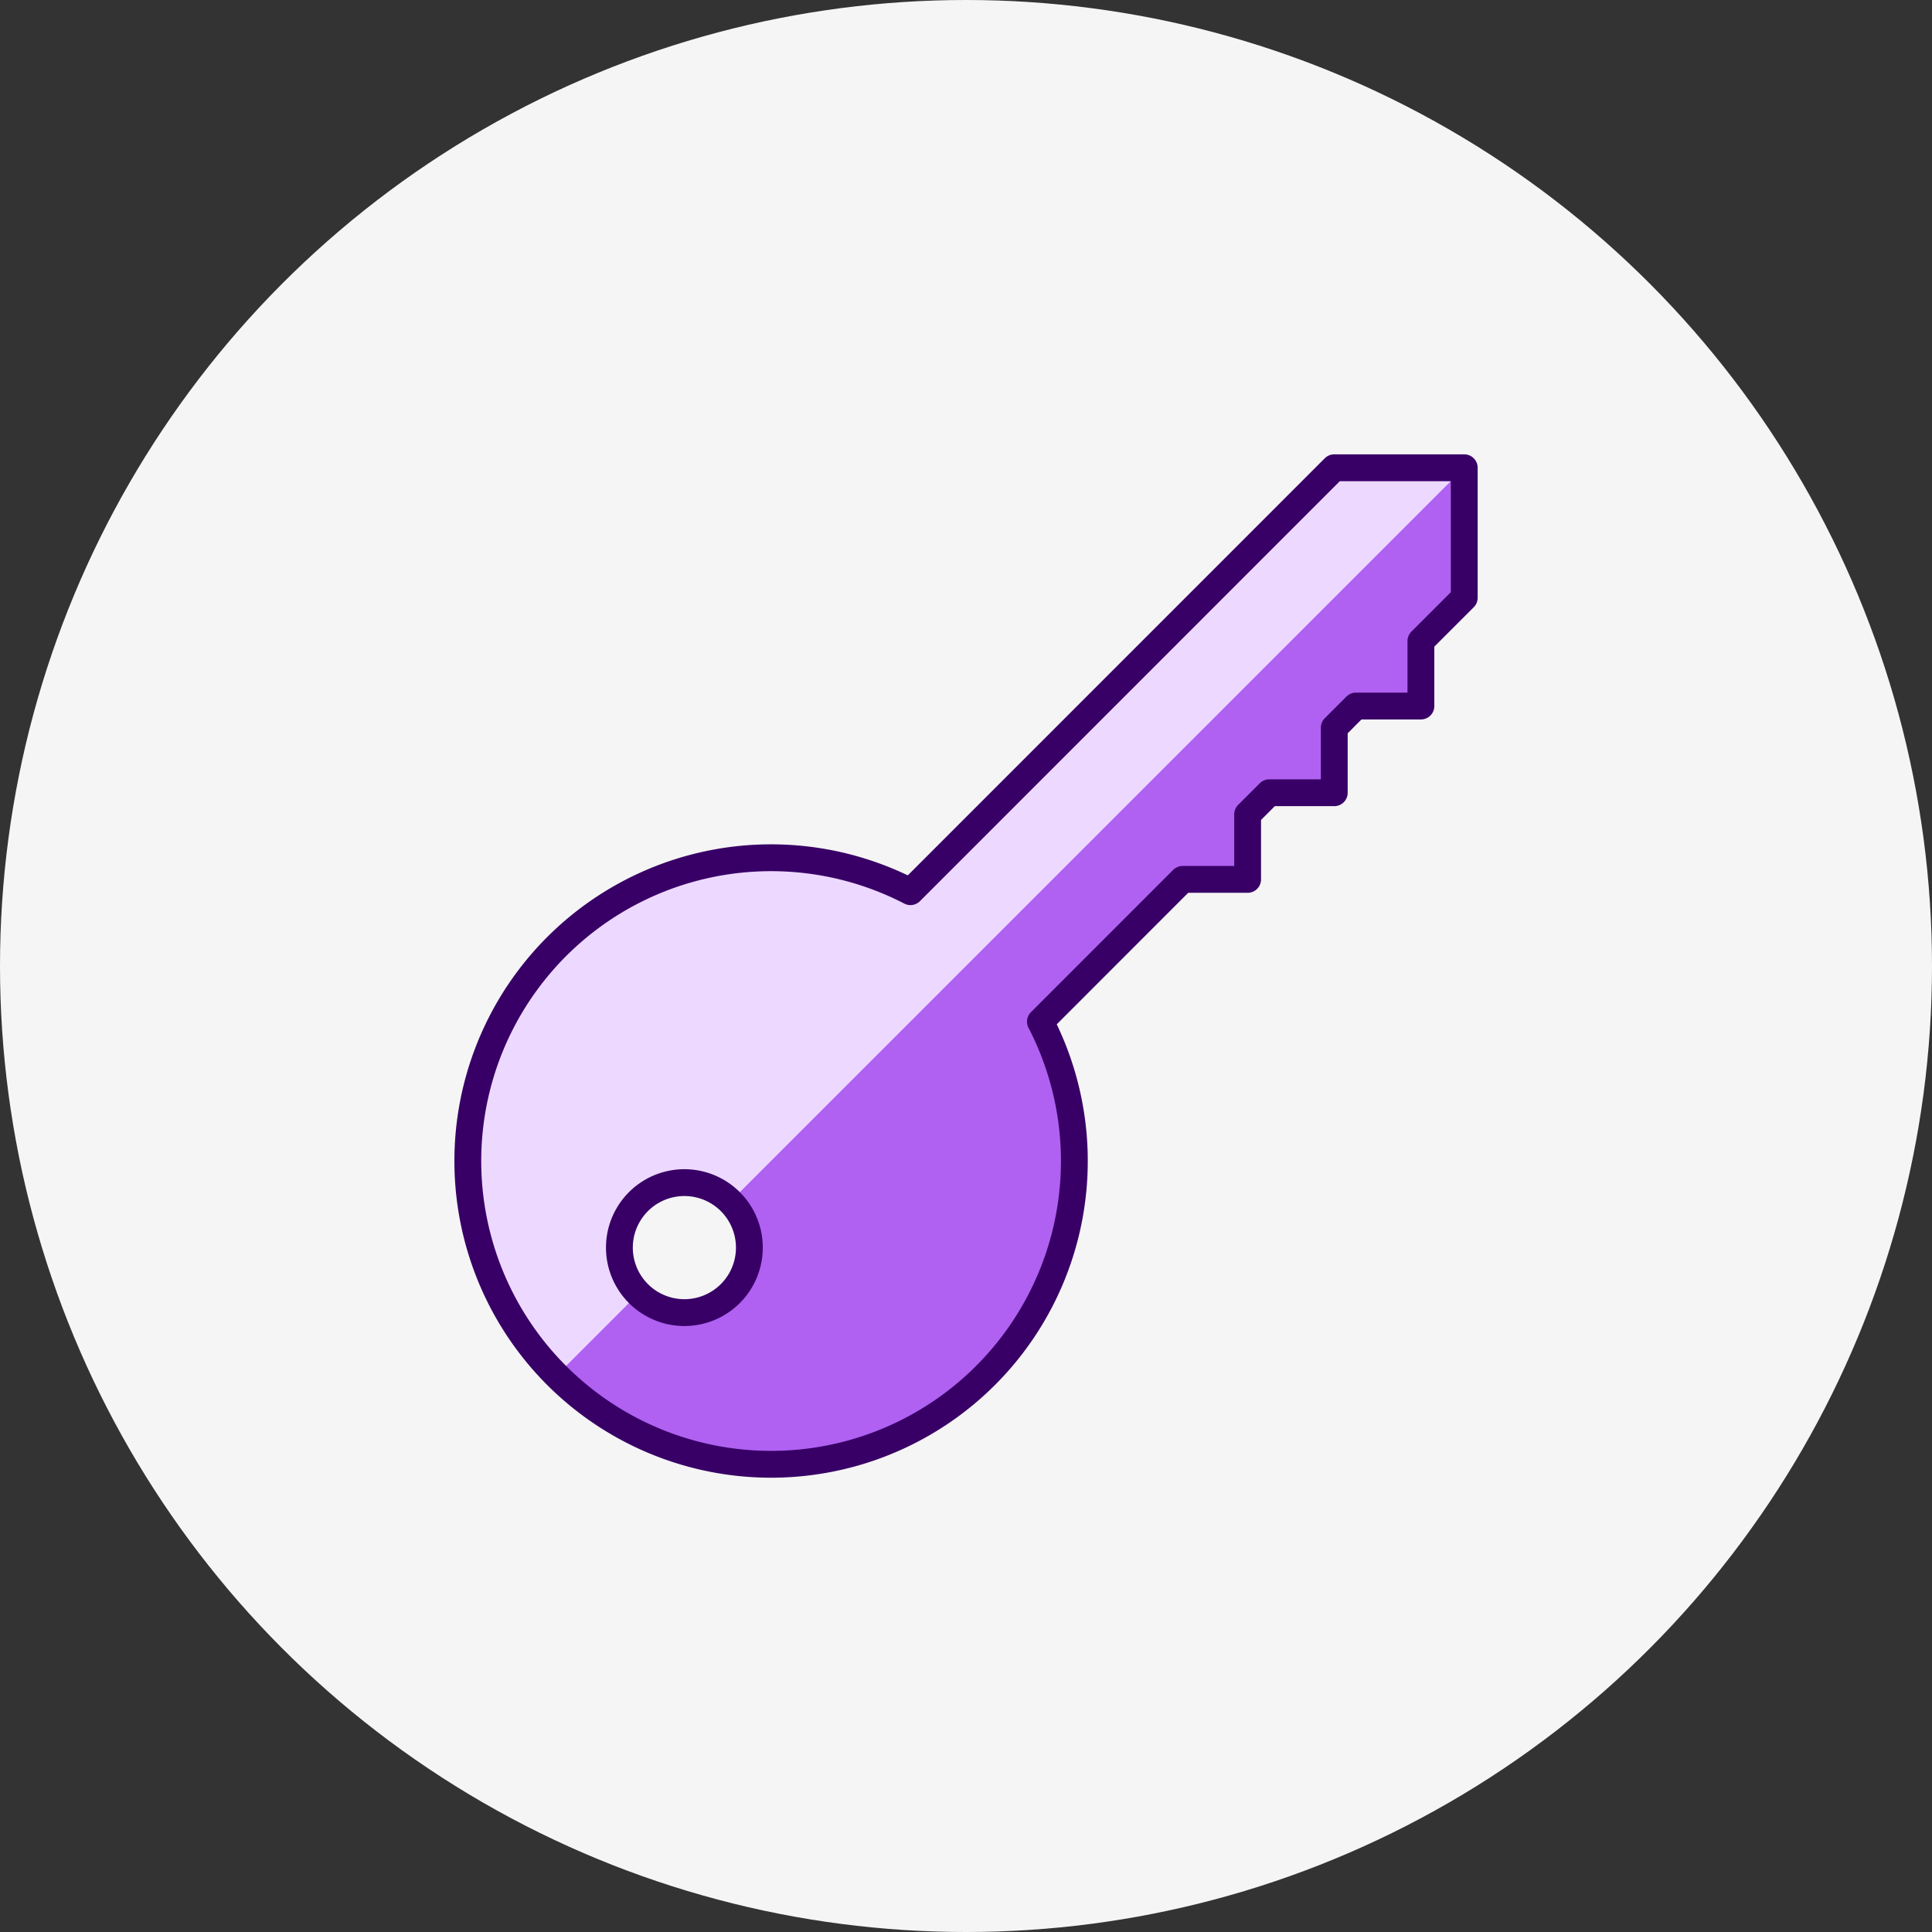
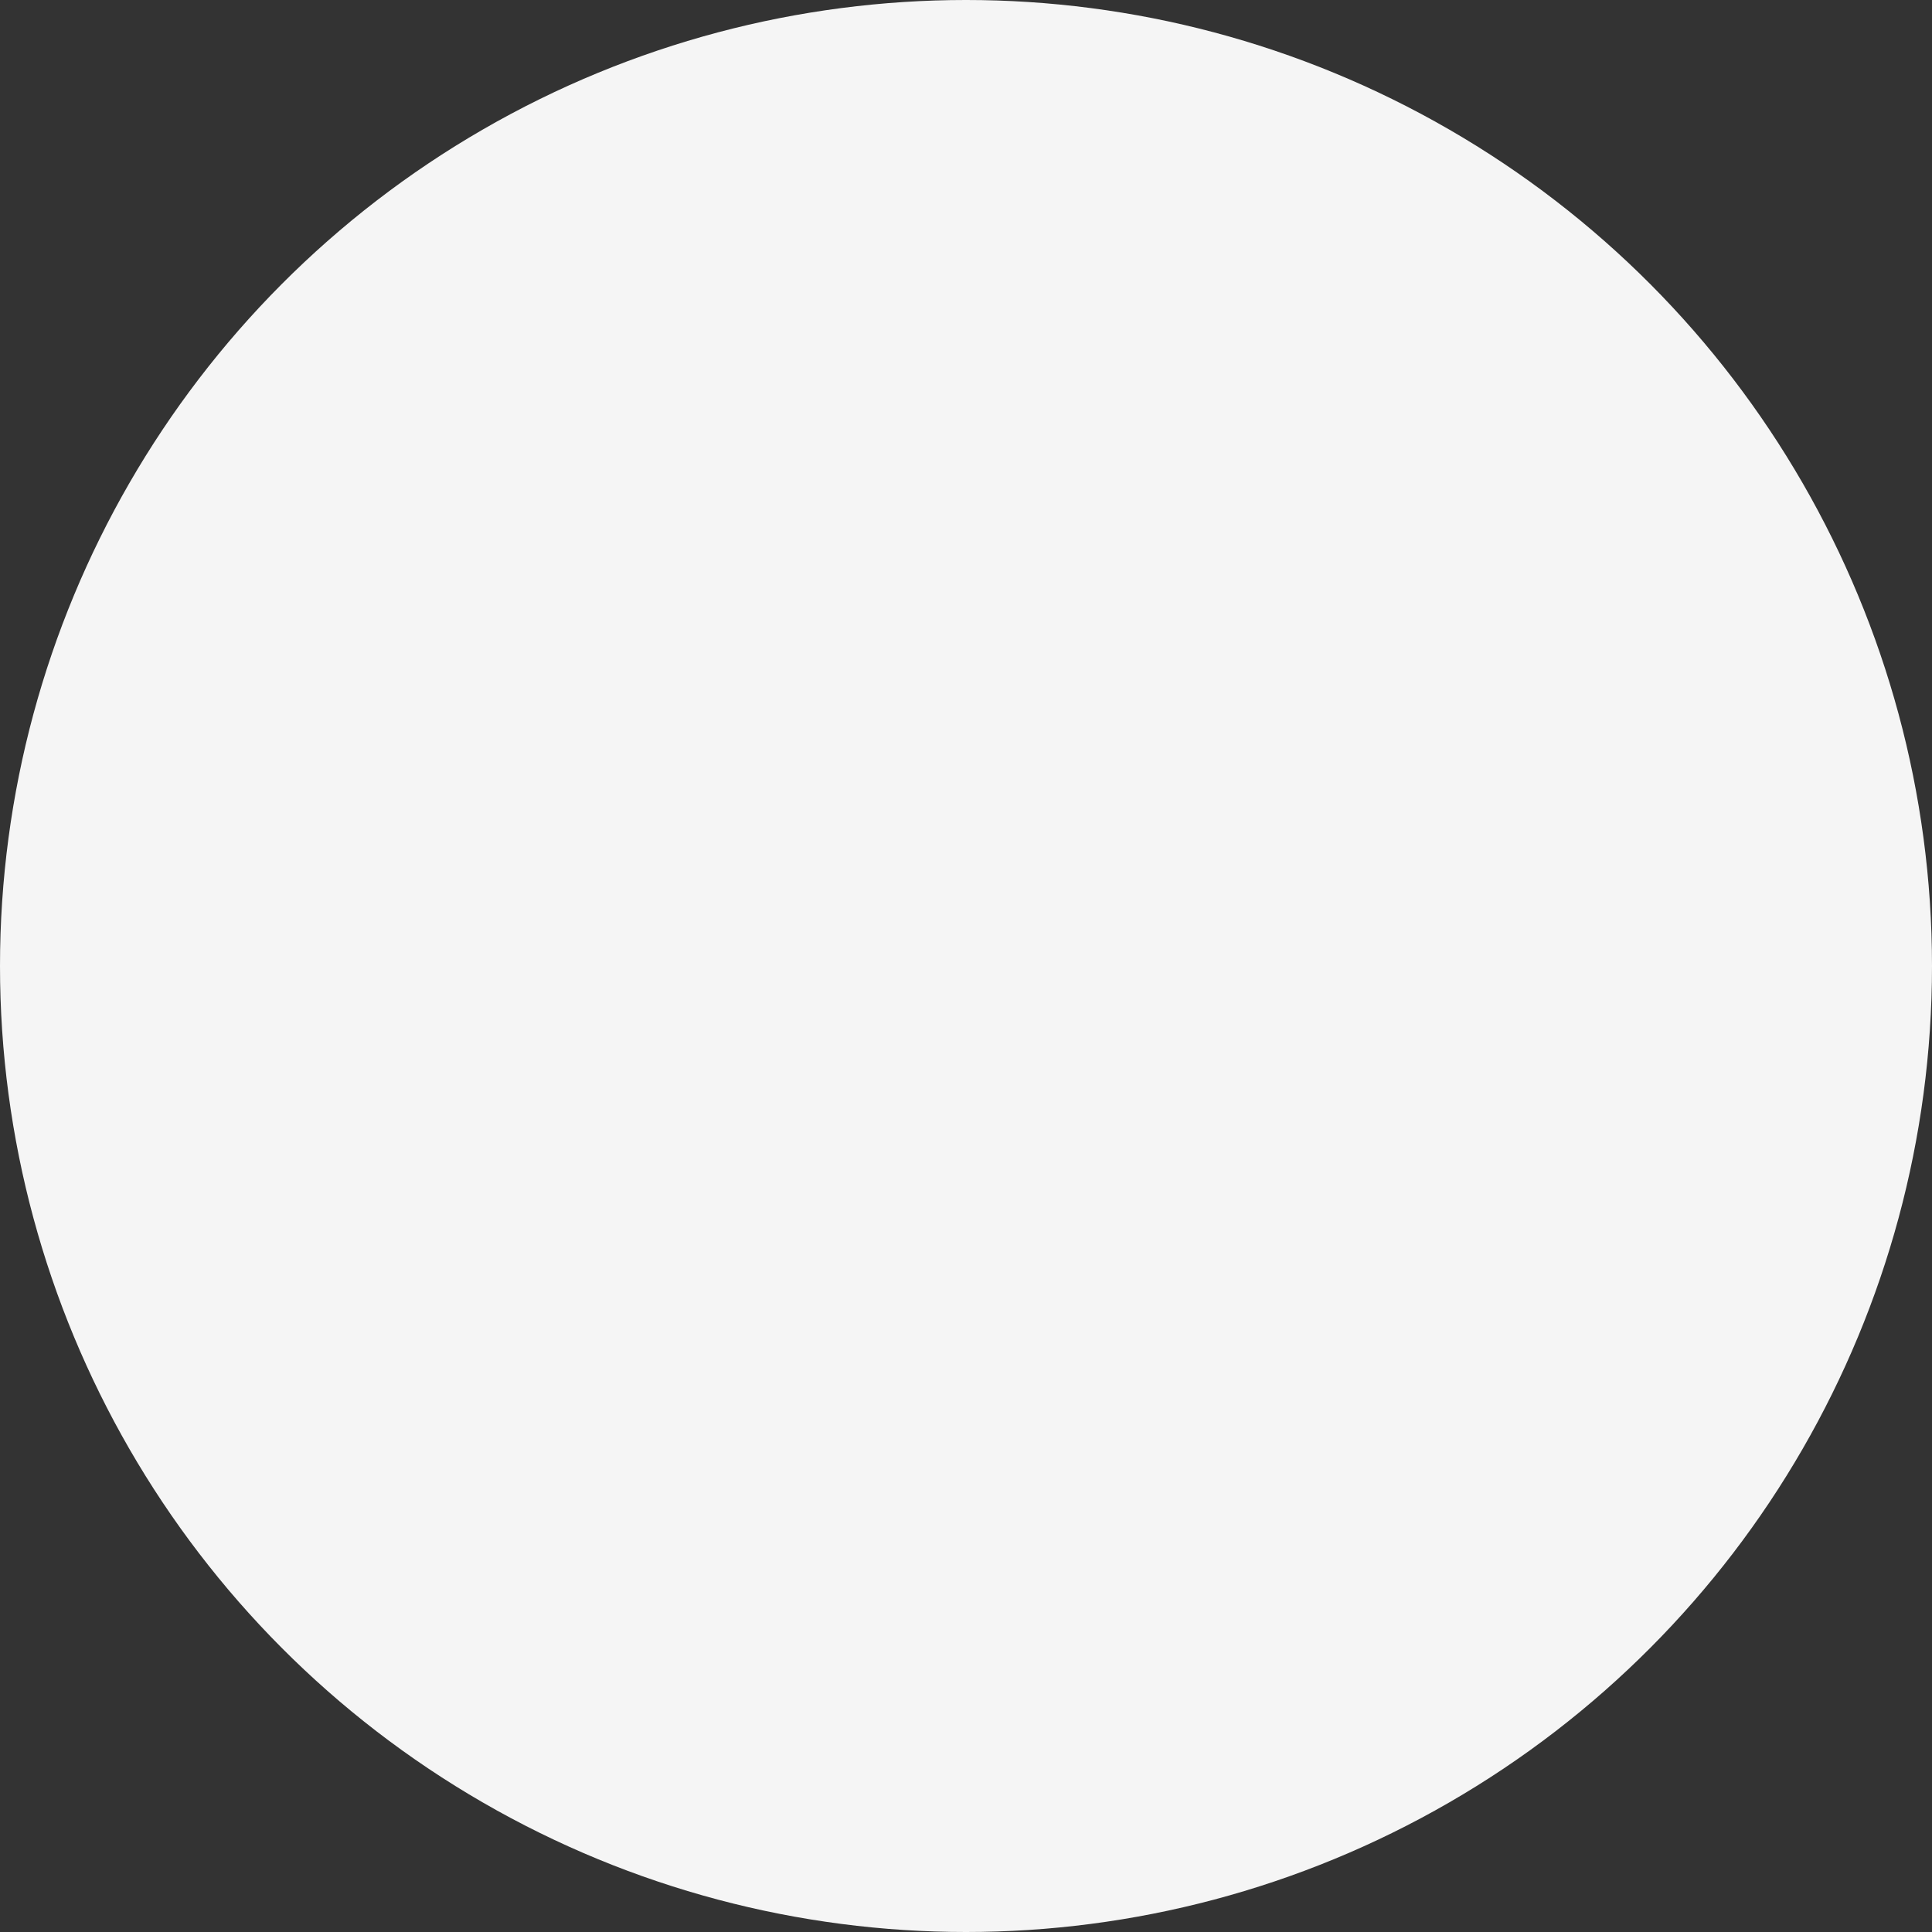
<svg xmlns="http://www.w3.org/2000/svg" width="72" height="72" fill="none">
  <rect width="100%" height="100%" fill="#333333" stroke="none" />
  <circle cx="36" cy="36" r="36" fill="#F5F5F5" />
  <g clip-path="url(#a)">
-     <path d="M49.724 17.432 33.93 33.23a11.302 11.302 0 1 0 4.844 4.844l5.3-5.302h2.421v-2.422l.807-.807h2.422V27.12l.807-.808h2.422v-2.421l1.615-1.615v-4.844h-4.844ZM25.505 48.917a2.422 2.422 0 1 1 0-4.844 2.422 2.422 0 0 1 0 4.844Z" fill="#B061F2" />
-     <path d="m20.744 51.256 3.048-3.048a2.422 2.422 0 0 1 3.425-3.426l27.35-27.35h-4.843L33.93 33.23a11.302 11.302 0 0 0-13.188 18.027h.002Z" fill="#EDD9FF" />
-     <path d="M49.724 17.432 33.93 33.23a11.302 11.302 0 1 0 4.844 4.844l5.3-5.302h2.421v-2.422l.807-.807h2.422V27.12l.807-.808h2.422v-2.421l1.615-1.615v-4.844h-4.844ZM25.505 48.917a2.422 2.422 0 1 1 0-4.844 2.422 2.422 0 0 1 0 4.844Z" stroke="#380066" stroke-linecap="round" stroke-linejoin="round" />
-   </g>
+     </g>
  <defs>
    <clipPath id="a">
-       <path fill="#fff" transform="translate(16 16)" d="M0 0h40v40H0z" />
-     </clipPath>
+       </clipPath>
  </defs>
</svg>